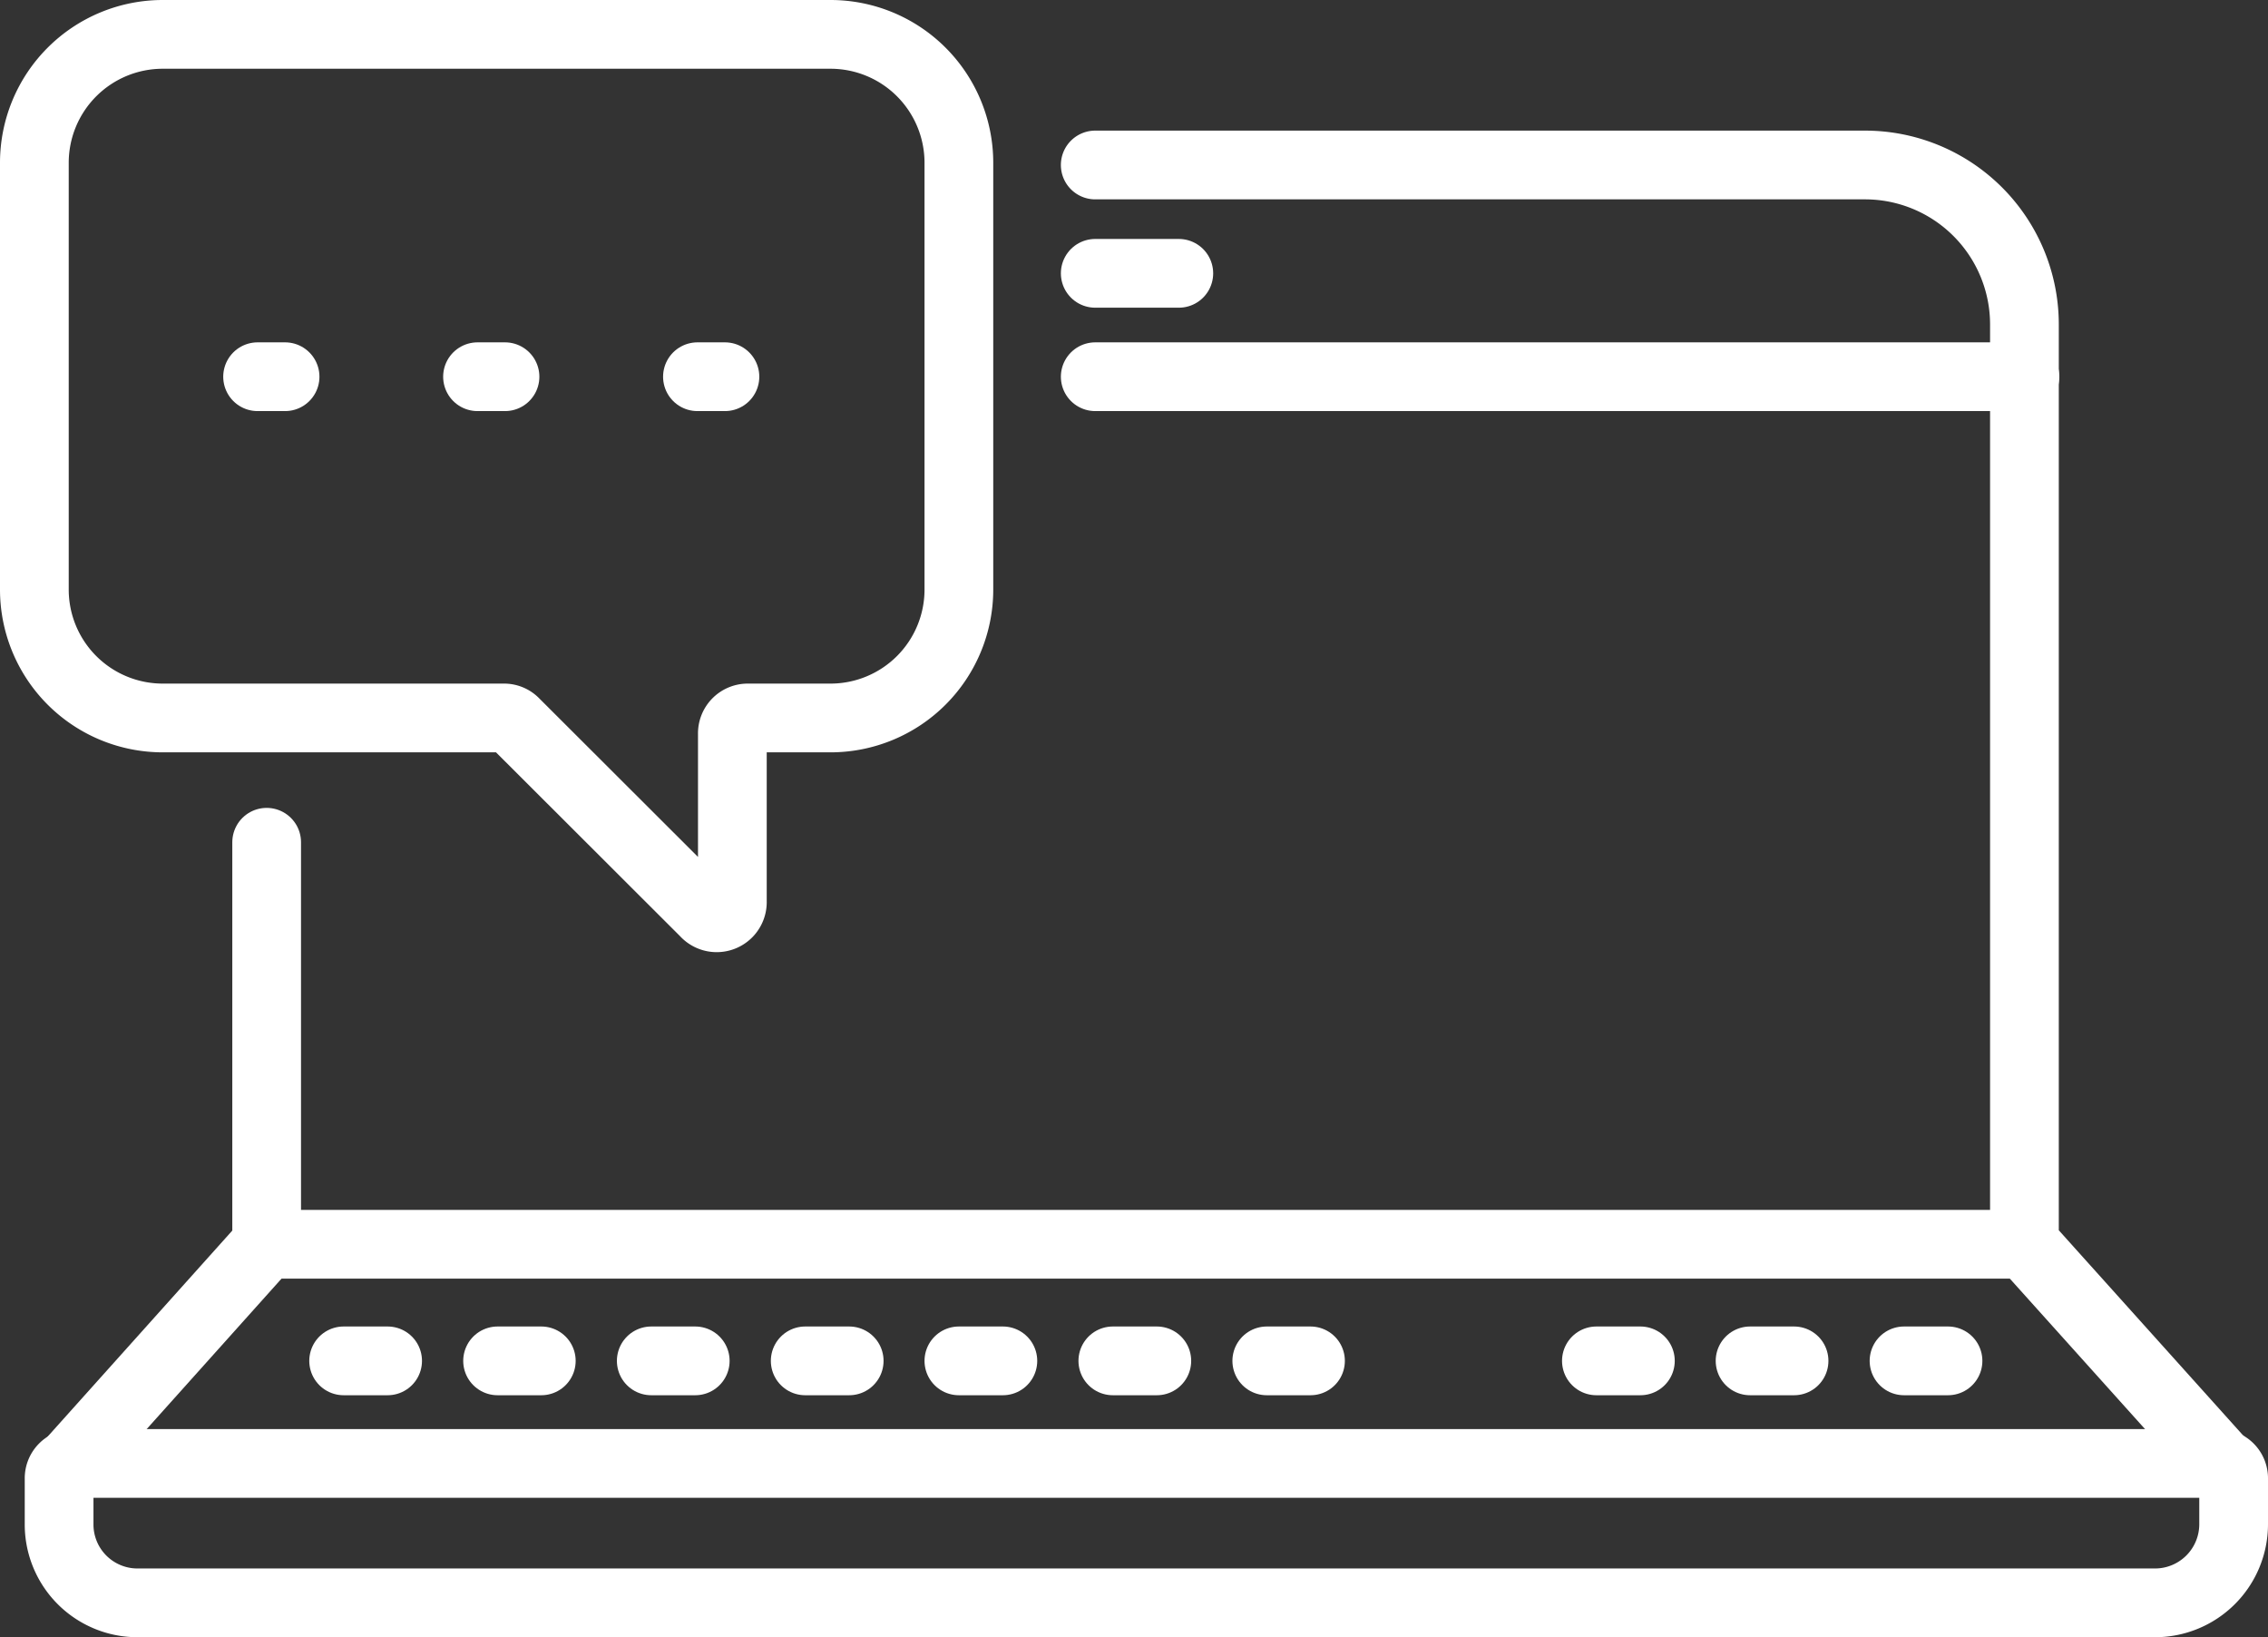
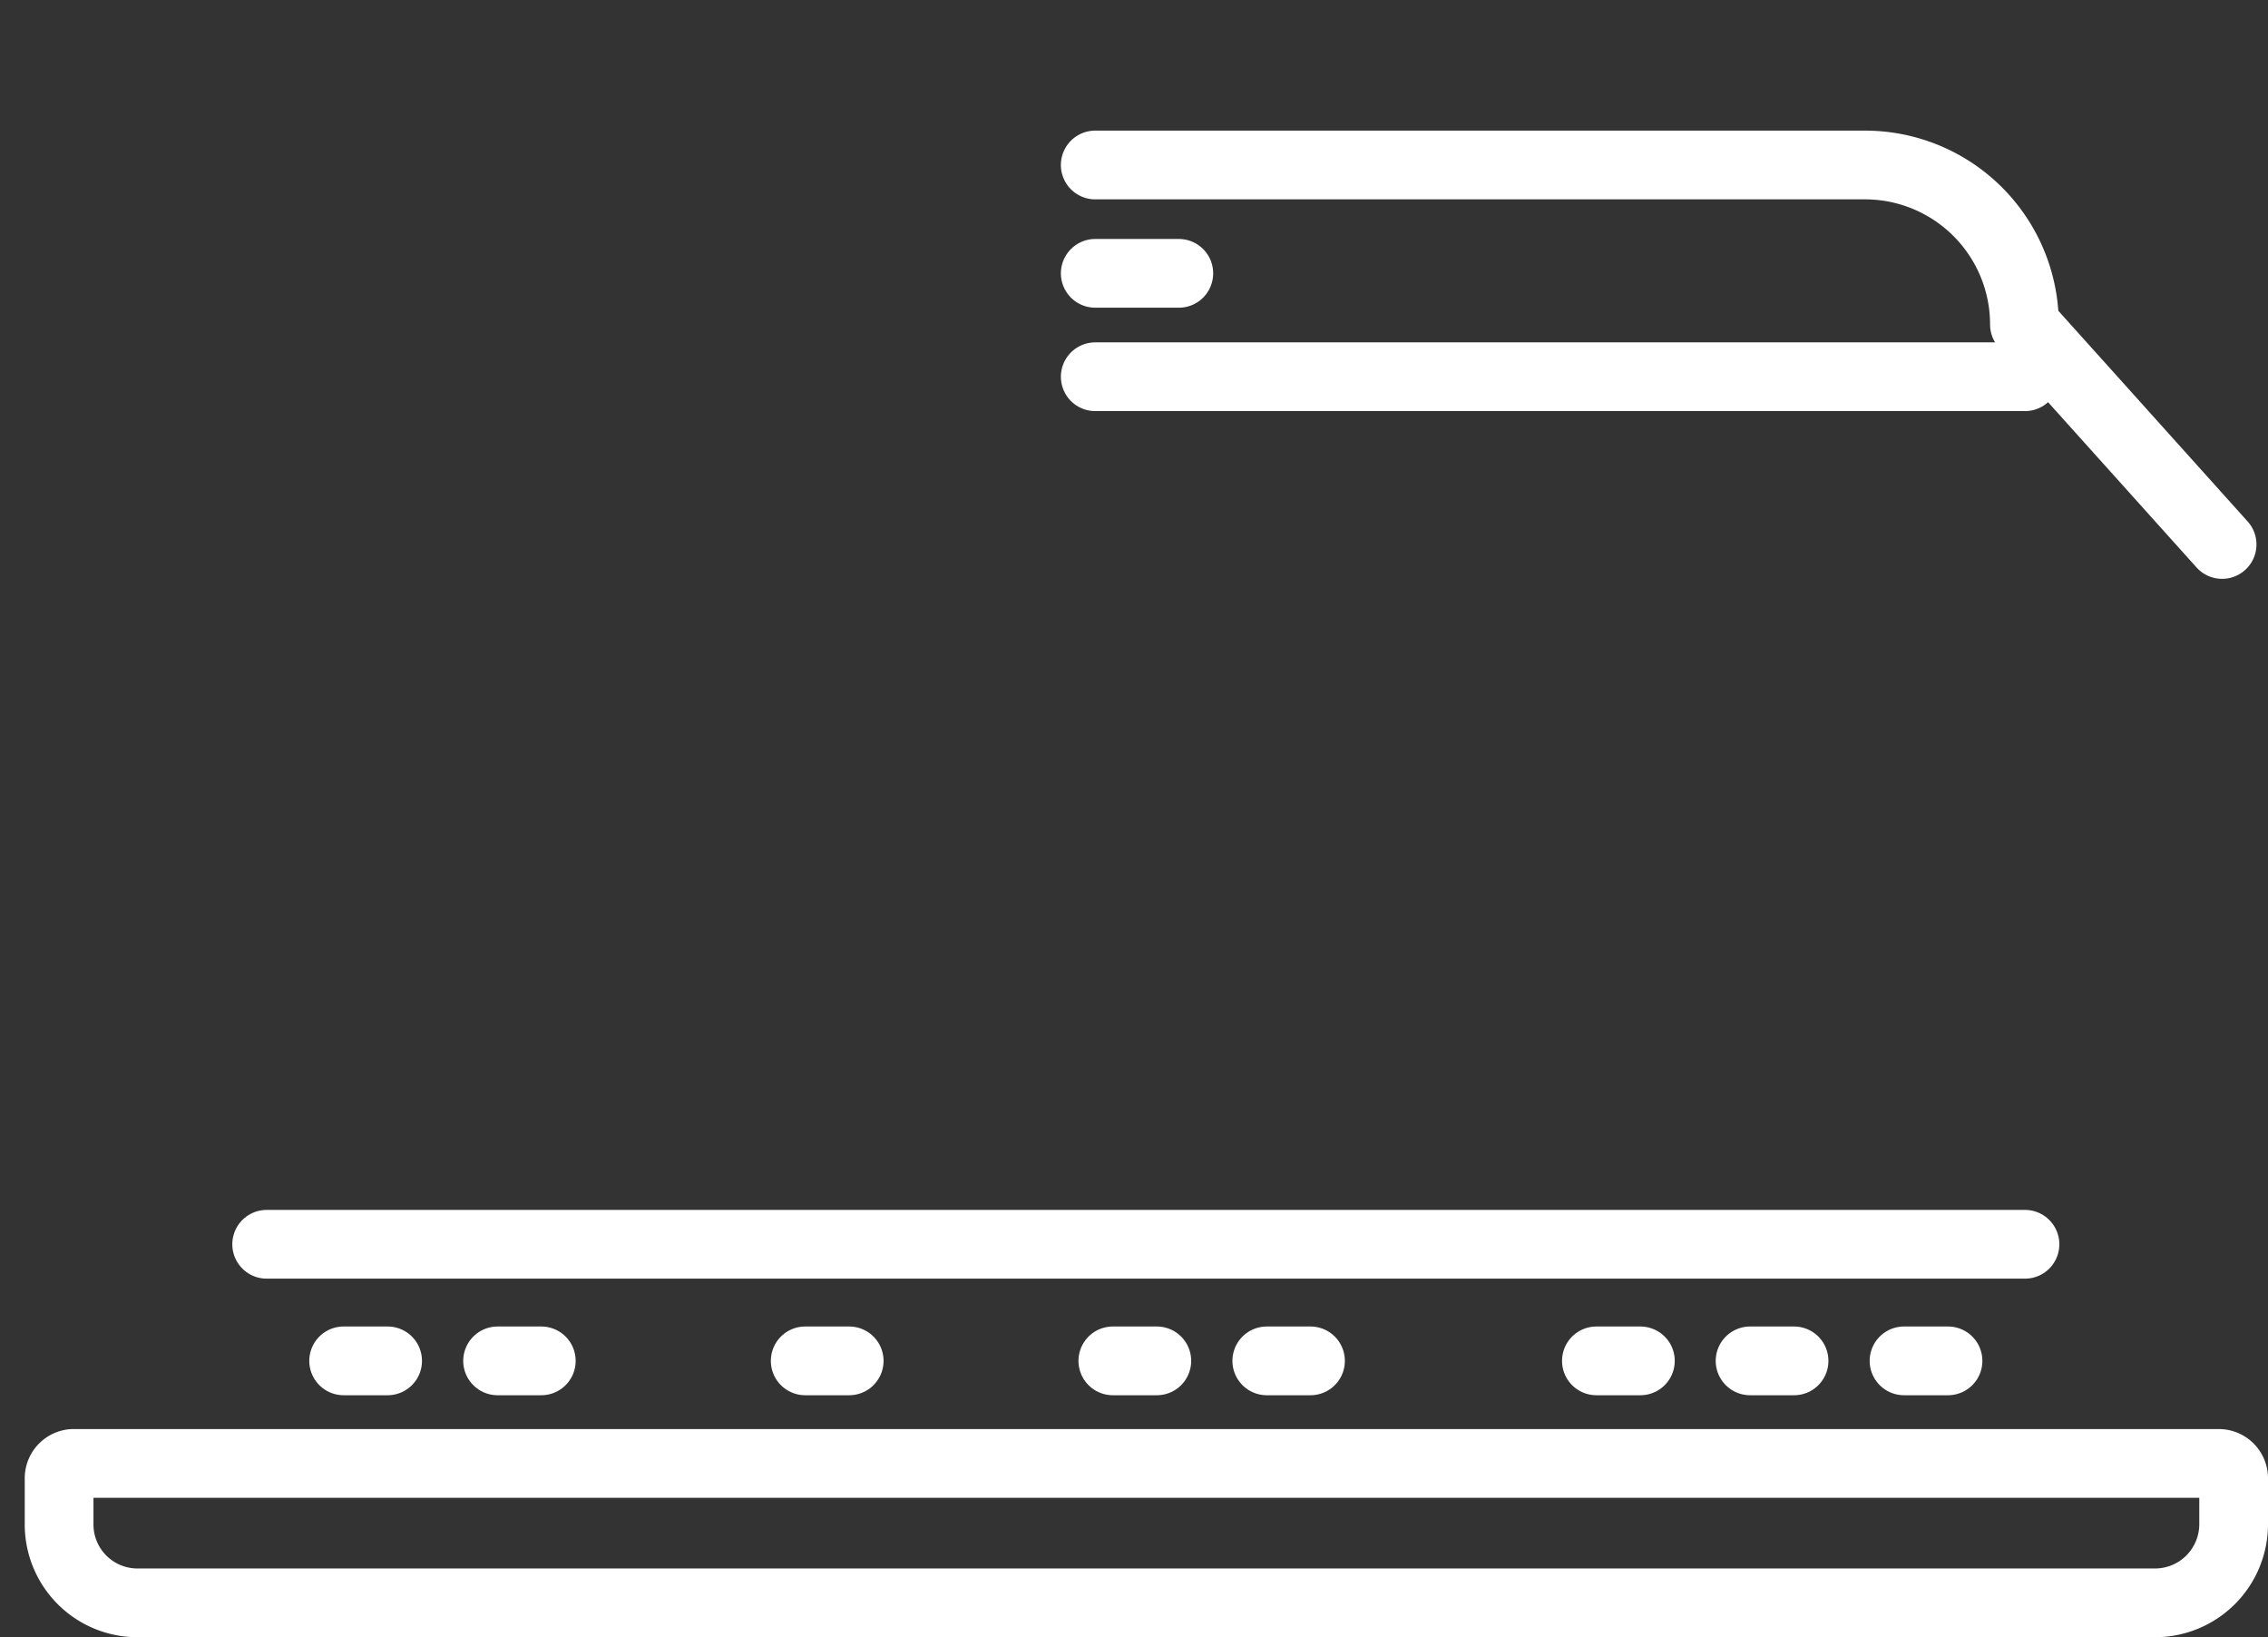
<svg xmlns="http://www.w3.org/2000/svg" viewBox="0 0 82.5 59.54">
  <rect x="0" y="0" width="82.5" height="59.54" fill="#333333" stroke="none" />
  <defs>
    <style>.cls-1,.cls-2{fill:none;stroke:#fff;stroke-linecap:round;stroke-linejoin:round;stroke-width:2.5px;}.cls-2{stroke-dasharray:1 7;}</style>
  </defs>
  <g id="Ebene_2" data-name="Ebene 2">
    <g id="Layer_1" data-name="Layer 1">
      <path class="cls-1" d="M2.65,53.22H80.7a.54.54,0,0,1,.55.55v1.66a2.86,2.86,0,0,1-2.85,2.86H5a2.85,2.85,0,0,1-2.85-2.86V53.77A.54.54,0,0,1,2.65,53.22Z" />
      <line class="cls-1" x1="39.84" y1="9.94" x2="42.88" y2="9.94" />
      <line class="cls-1" x1="39.84" y1="13.7" x2="73.66" y2="13.7" />
-       <path class="cls-1" d="M39.84,6h28a5.8,5.8,0,0,1,5.8,5.8V45.22l7.19,8" />
-       <polyline class="cls-1" points="2.51 53.25 9.7 45.23 9.7 30.63" />
+       <path class="cls-1" d="M39.84,6h28a5.8,5.8,0,0,1,5.8,5.8l7.19,8" />
      <line class="cls-1" x1="9.7" y1="45.25" x2="73.66" y2="45.25" />
      <line class="cls-1" x1="40.48" y1="49.49" x2="42.08" y2="49.49" />
      <line class="cls-1" x1="46.08" y1="49.49" x2="47.67" y2="49.49" />
      <line class="cls-1" x1="29.29" y1="49.49" x2="30.89" y2="49.49" />
-       <line class="cls-1" x1="34.88" y1="49.49" x2="36.48" y2="49.49" />
-       <line class="cls-1" x1="23.69" y1="49.49" x2="25.29" y2="49.49" />
      <line class="cls-1" x1="12.5" y1="49.49" x2="14.1" y2="49.49" />
      <line class="cls-1" x1="18.1" y1="49.49" x2="19.69" y2="49.49" />
      <line class="cls-1" x1="63.66" y1="49.49" x2="65.26" y2="49.49" />
      <line class="cls-1" x1="69.26" y1="49.49" x2="70.86" y2="49.49" />
      <line class="cls-1" x1="58.07" y1="49.49" x2="59.67" y2="49.49" />
-       <path class="cls-1" d="M5.92,1.25H30.21a4.67,4.67,0,0,1,4.67,4.67V21.44a4.67,4.67,0,0,1-4.67,4.67h-3a.56.56,0,0,0-.57.57v6.1a.57.57,0,0,1-1,.4l-6.91-6.9a.54.54,0,0,0-.4-.17H5.92a4.67,4.67,0,0,1-4.67-4.67V5.92A4.67,4.67,0,0,1,5.92,1.25Z" />
-       <line class="cls-2" x1="9.37" y1="13.7" x2="26.77" y2="13.7" />
    </g>
  </g>
</svg>